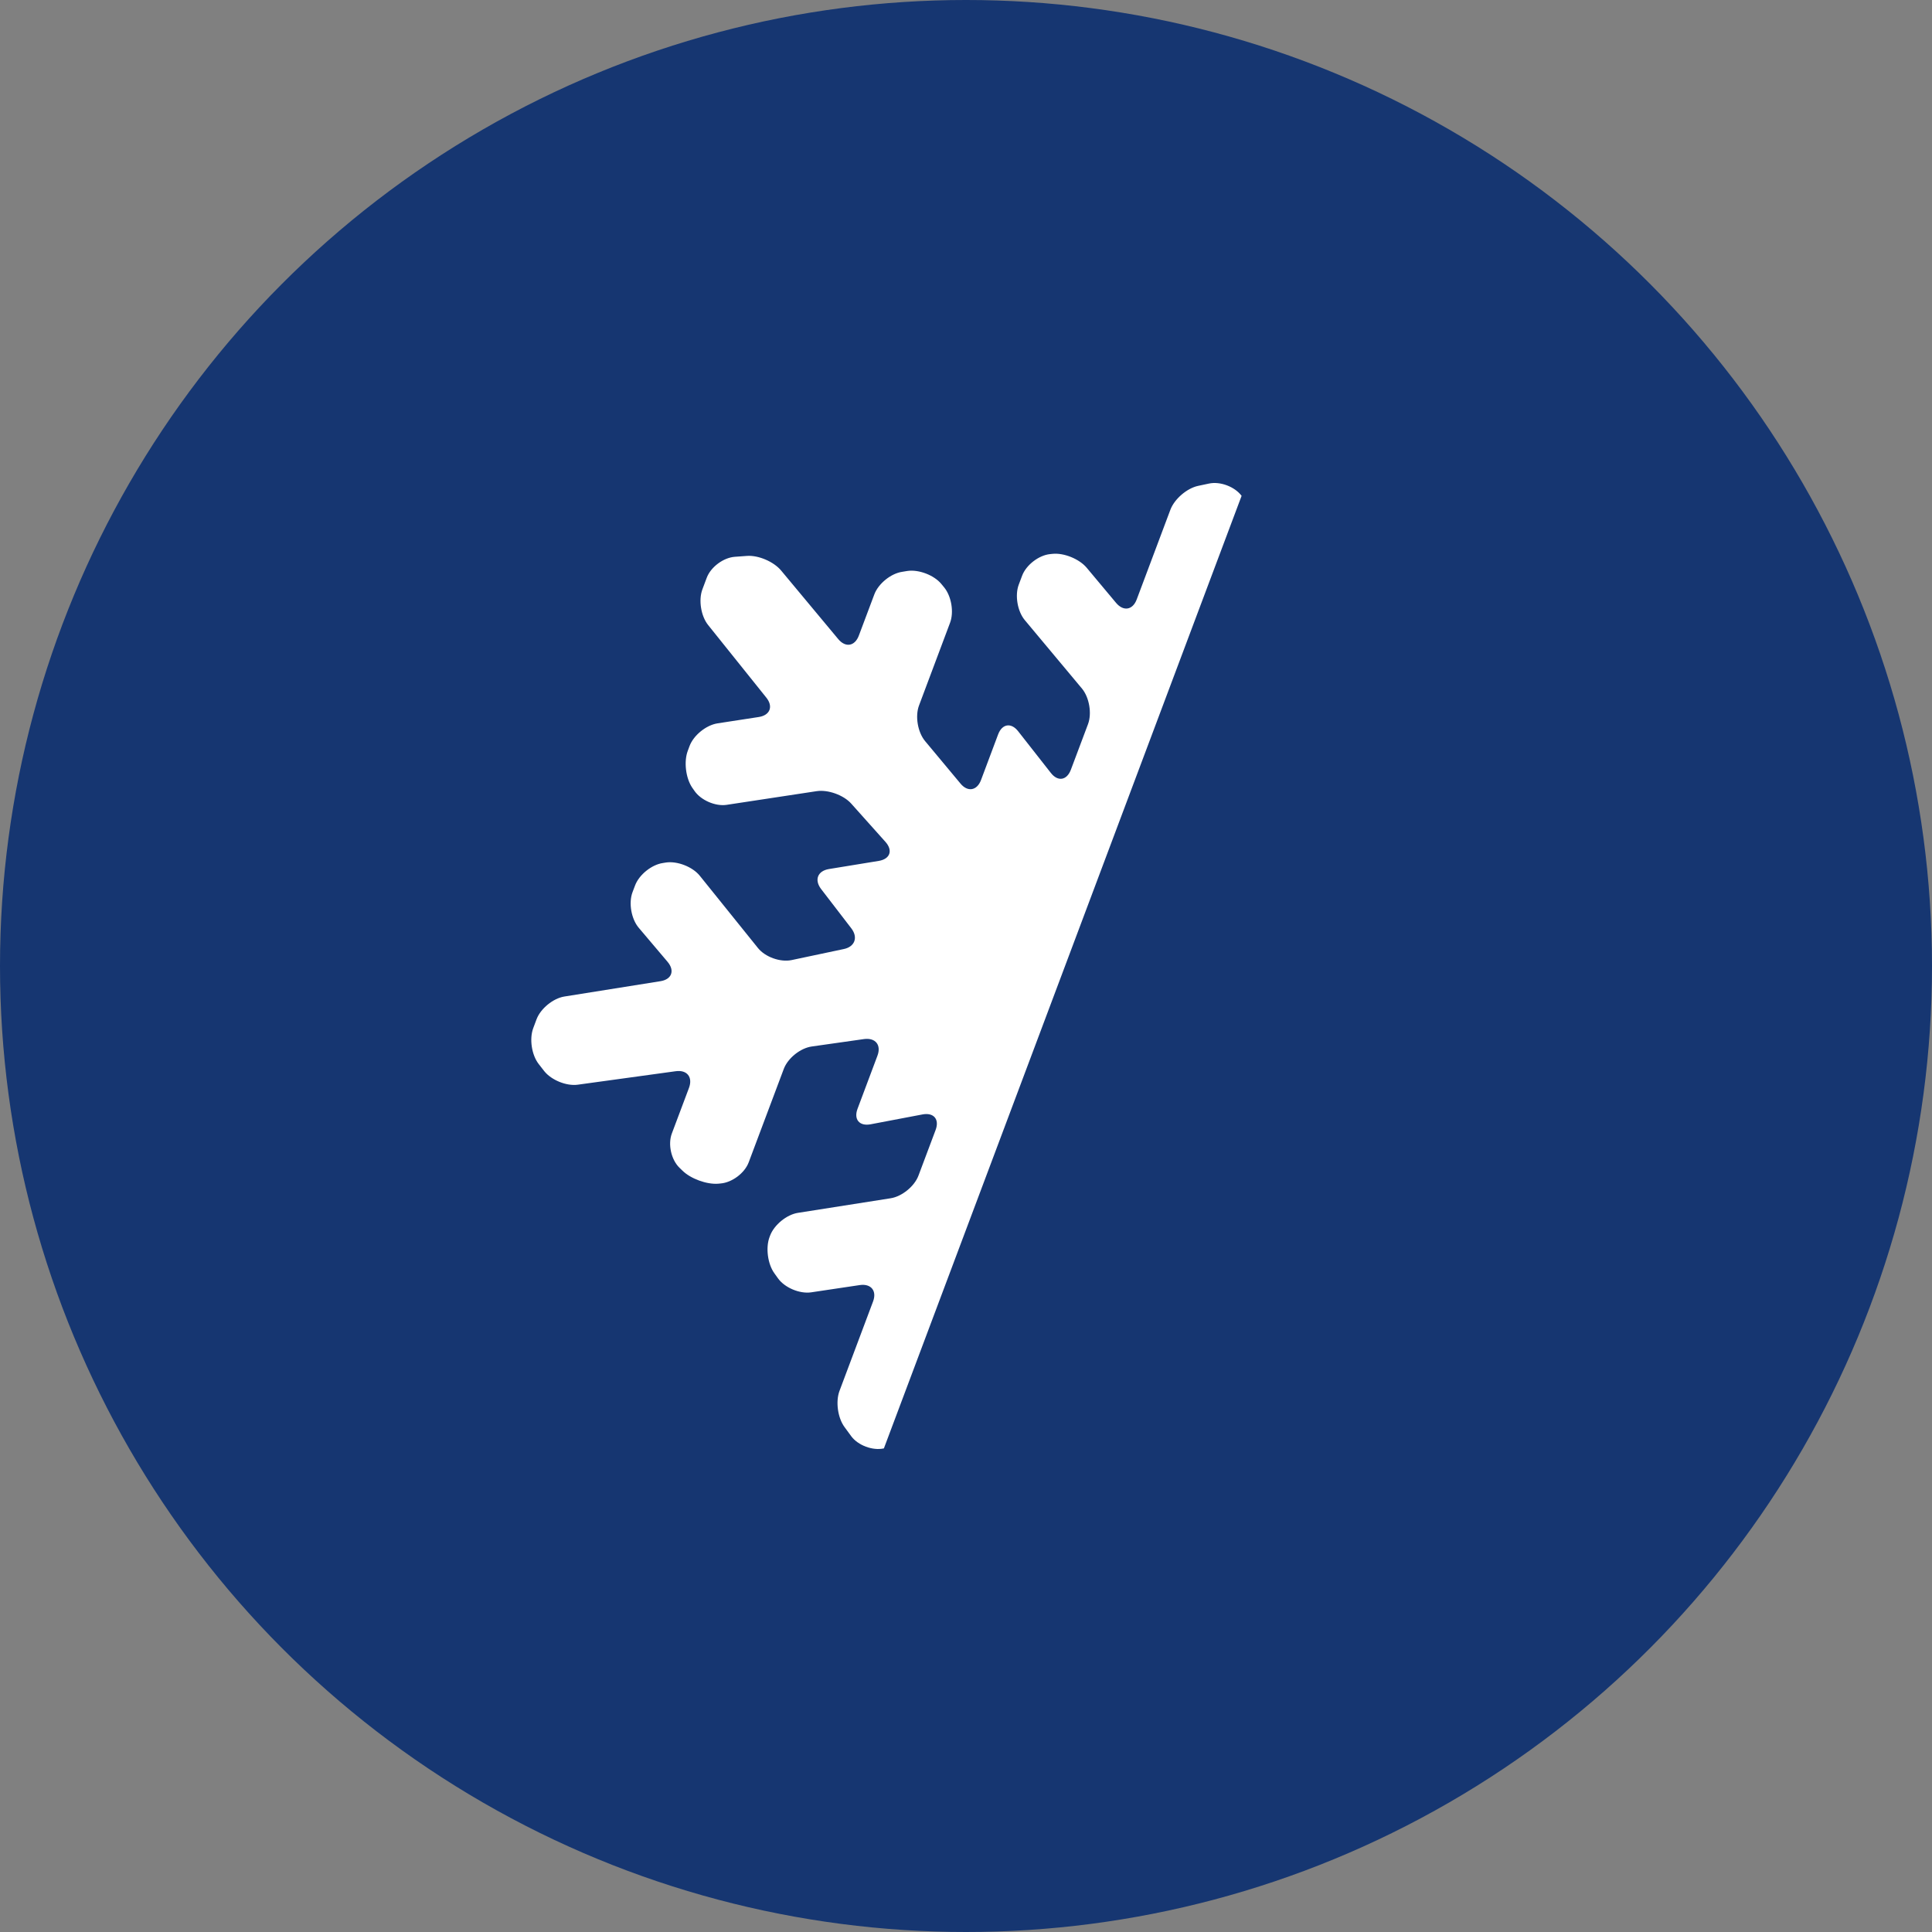
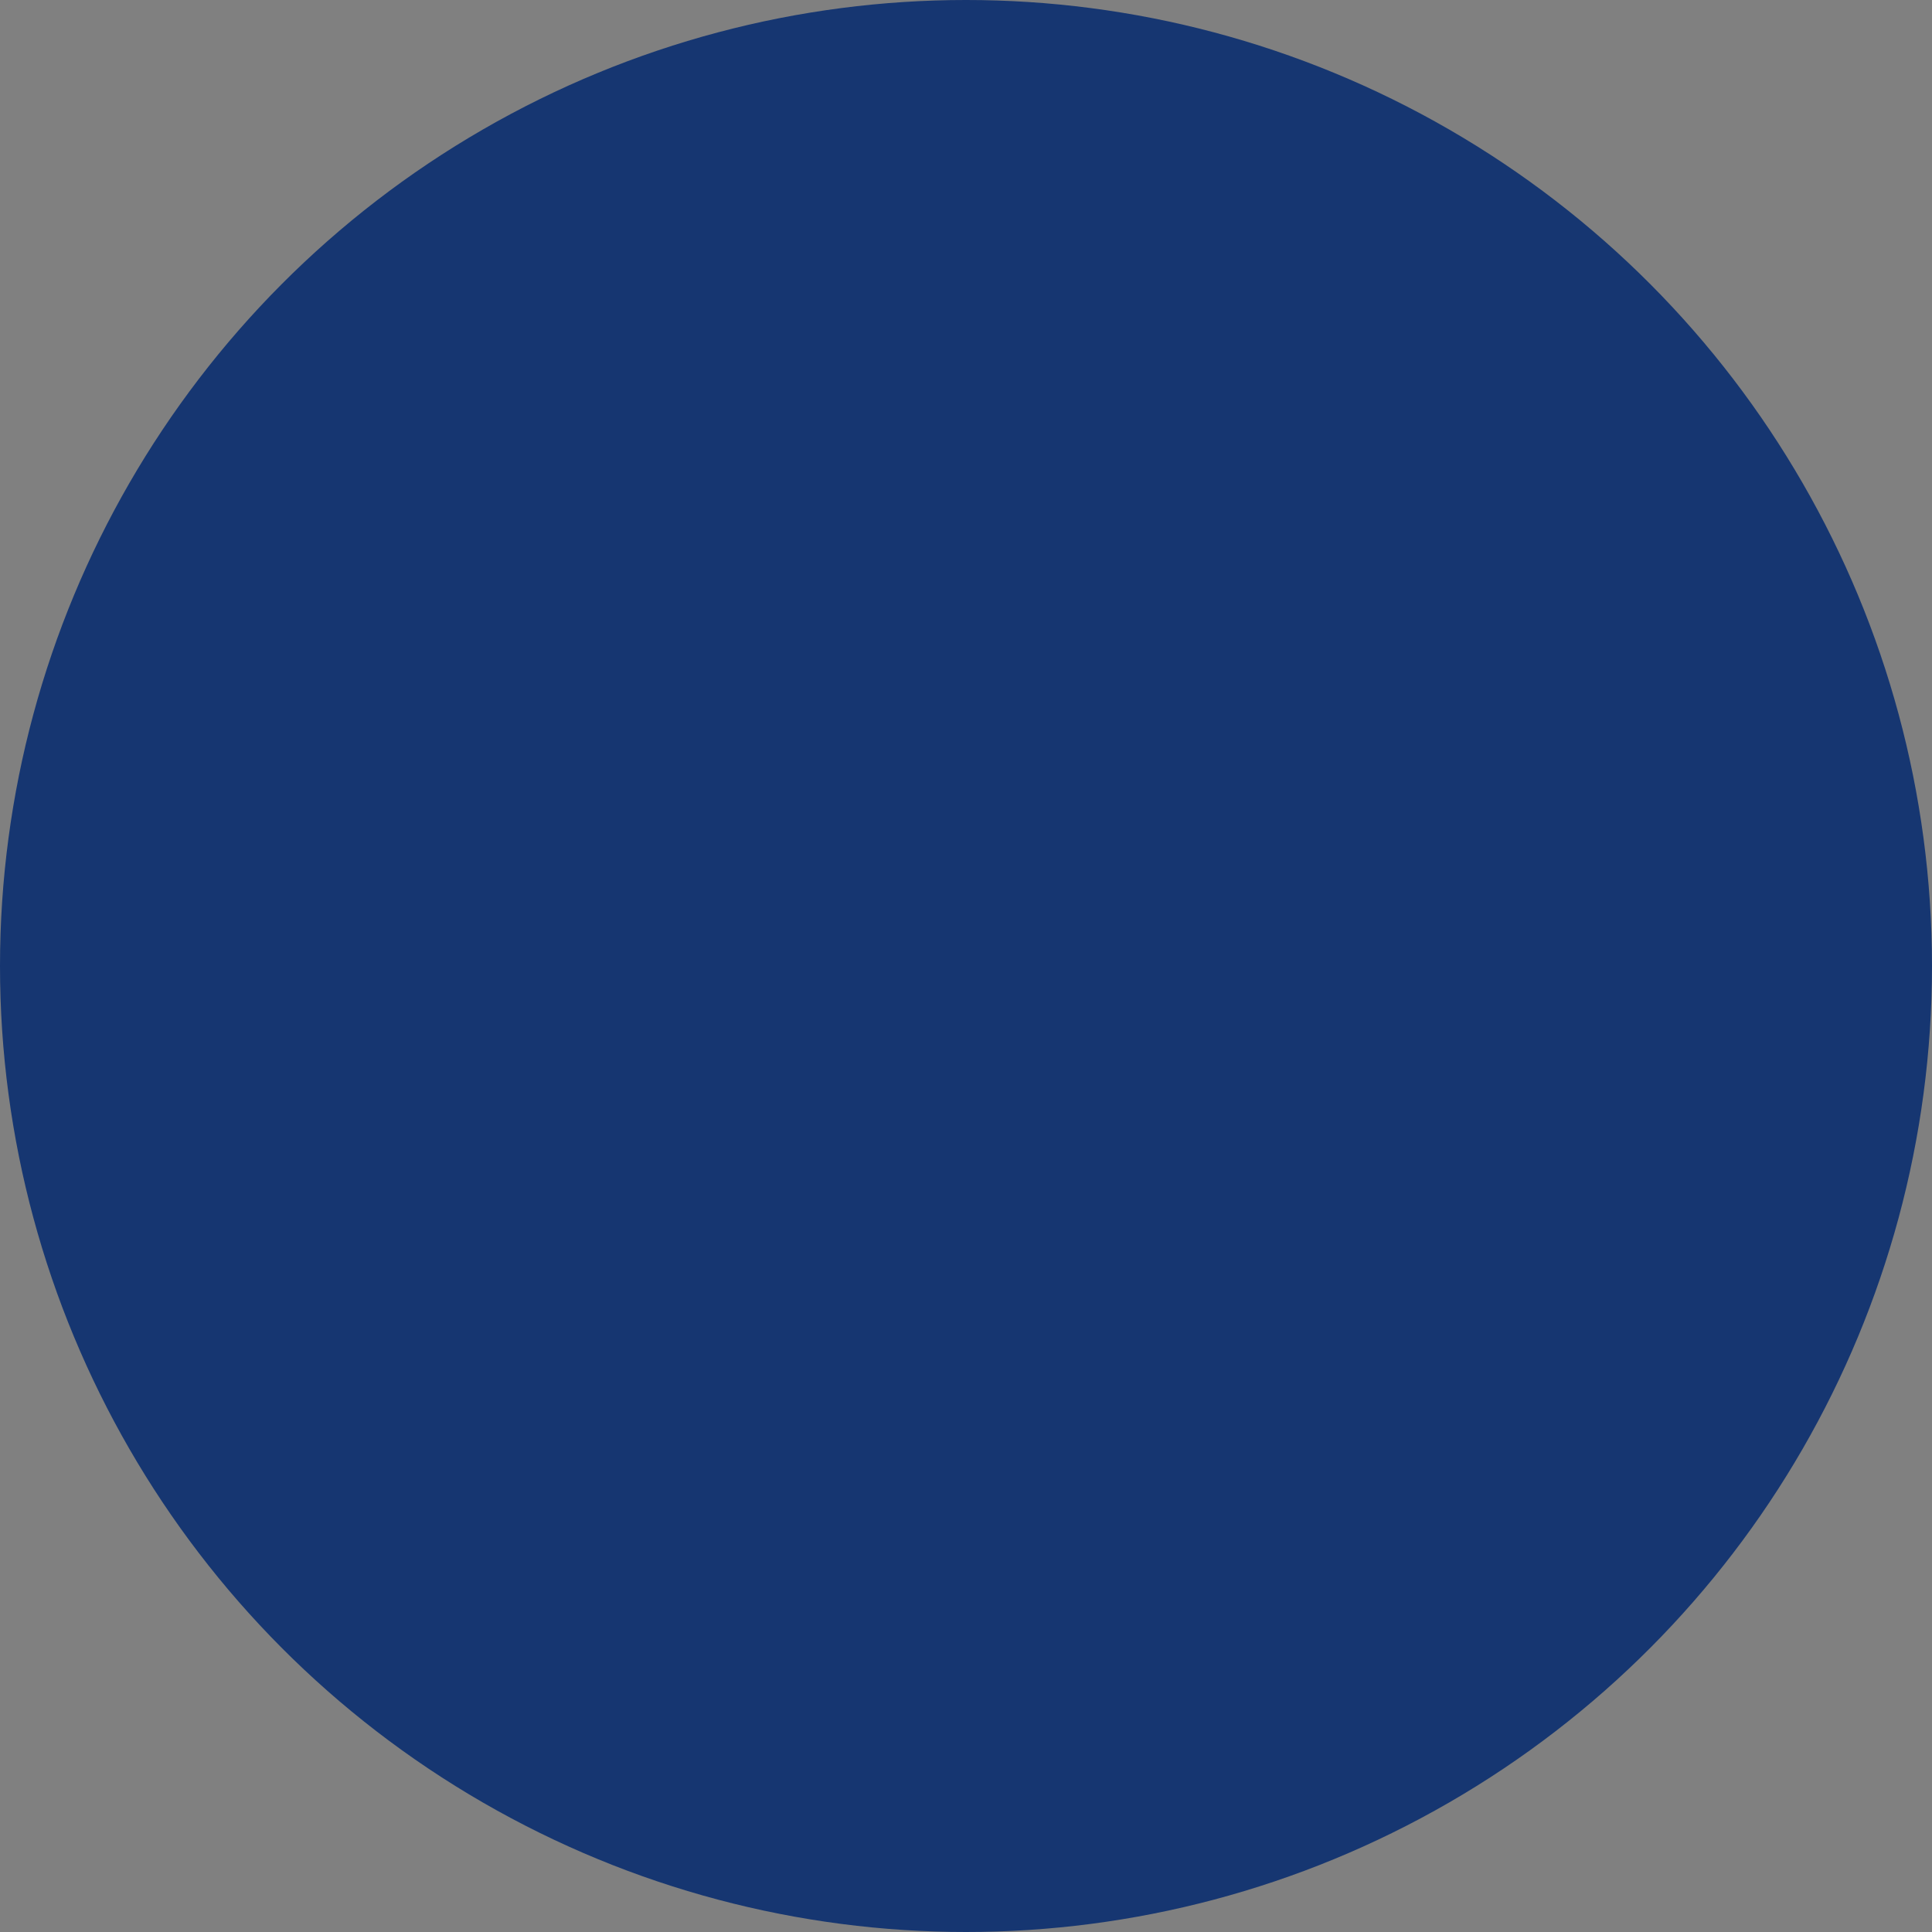
<svg xmlns="http://www.w3.org/2000/svg" width="80" height="80" viewBox="0 0 80 80" fill="none">
  <rect x="0" y="0" width="80" height="80" fill="#808080" stroke="none" />
  <circle cx="40" cy="40" r="40" fill="#163671" />
-   <path d="M36.6 59.975C36.14 60.078 35.53 59.853 35.247 59.47L34.972 59.094C34.69 58.715 34.595 58.039 34.761 57.596L36.151 53.893C36.318 53.45 36.068 53.144 35.602 53.212L33.58 53.514C33.112 53.579 32.5 53.324 32.221 52.941L32.068 52.728C31.789 52.346 31.698 51.667 31.865 51.224L31.888 51.163C32.055 50.72 32.575 50.292 33.044 50.221L36.883 49.617C37.35 49.543 37.869 49.119 38.033 48.676L38.742 46.789C38.908 46.345 38.663 46.059 38.2 46.146L36.053 46.554C35.59 46.643 35.342 46.355 35.509 45.912L36.333 43.715C36.5 43.269 36.25 42.964 35.782 43.025L33.613 43.333C33.143 43.399 32.624 43.813 32.455 44.261L31.001 48.132C30.833 48.577 30.312 48.966 29.838 49.005L29.733 49.015C29.261 49.05 28.599 48.808 28.26 48.475L28.132 48.351C27.793 48.018 27.652 47.387 27.818 46.94L28.529 45.048C28.695 44.603 28.45 44.291 27.979 44.357L23.923 44.915C23.454 44.979 22.833 44.725 22.537 44.355L22.308 44.061C22.016 43.688 21.913 43.022 22.08 42.574L22.217 42.207C22.384 41.763 22.903 41.339 23.369 41.264L27.348 40.629C27.816 40.555 27.948 40.193 27.646 39.831L26.446 38.414C26.14 38.05 26.024 37.39 26.19 36.947L26.297 36.664C26.463 36.221 26.984 35.801 27.453 35.735L27.582 35.714C28.049 35.648 28.676 35.892 28.974 36.26L31.389 39.26C31.687 39.628 32.31 39.851 32.773 39.756L34.934 39.299C35.396 39.206 35.539 38.817 35.253 38.443L33.998 36.81C33.712 36.432 33.857 36.062 34.326 35.985L36.389 35.648C36.856 35.569 36.982 35.218 36.666 34.862L35.245 33.273C34.928 32.921 34.287 32.69 33.818 32.76L30.087 33.327C29.621 33.397 29.017 33.134 28.752 32.742L28.659 32.609C28.393 32.212 28.312 31.531 28.479 31.091L28.552 30.894C28.719 30.447 29.238 30.027 29.708 29.953L31.418 29.69C31.886 29.618 32.028 29.252 31.729 28.884L29.321 25.88C29.025 25.51 28.918 24.845 29.085 24.403L29.265 23.923C29.431 23.48 29.952 23.091 30.426 23.056L30.934 23.019C31.408 22.986 32.041 23.259 32.345 23.625L34.709 26.463C35.013 26.827 35.396 26.761 35.563 26.318L36.204 24.612C36.37 24.169 36.889 23.745 37.361 23.677L37.574 23.642C38.043 23.573 38.674 23.815 38.974 24.175L39.092 24.318C39.396 24.686 39.507 25.344 39.34 25.787L38.054 29.214C37.888 29.657 38 30.317 38.304 30.685L39.77 32.444C40.07 32.808 40.455 32.742 40.622 32.299L41.33 30.41C41.497 29.967 41.873 29.909 42.163 30.284L43.51 32.001C43.801 32.377 44.176 32.317 44.343 31.871L45.052 29.986C45.218 29.543 45.106 28.884 44.806 28.517L42.434 25.677C42.13 25.313 42.018 24.651 42.184 24.21L42.324 23.838C42.49 23.395 43.015 22.99 43.483 22.944L43.58 22.934C44.051 22.884 44.686 23.143 44.992 23.503L46.215 24.965C46.519 25.326 46.903 25.263 47.069 24.821L48.463 21.108C48.63 20.663 49.146 20.218 49.611 20.119L50.058 20.024C50.523 19.922 51.129 20.152 51.412 20.532" fill="white" />
</svg>